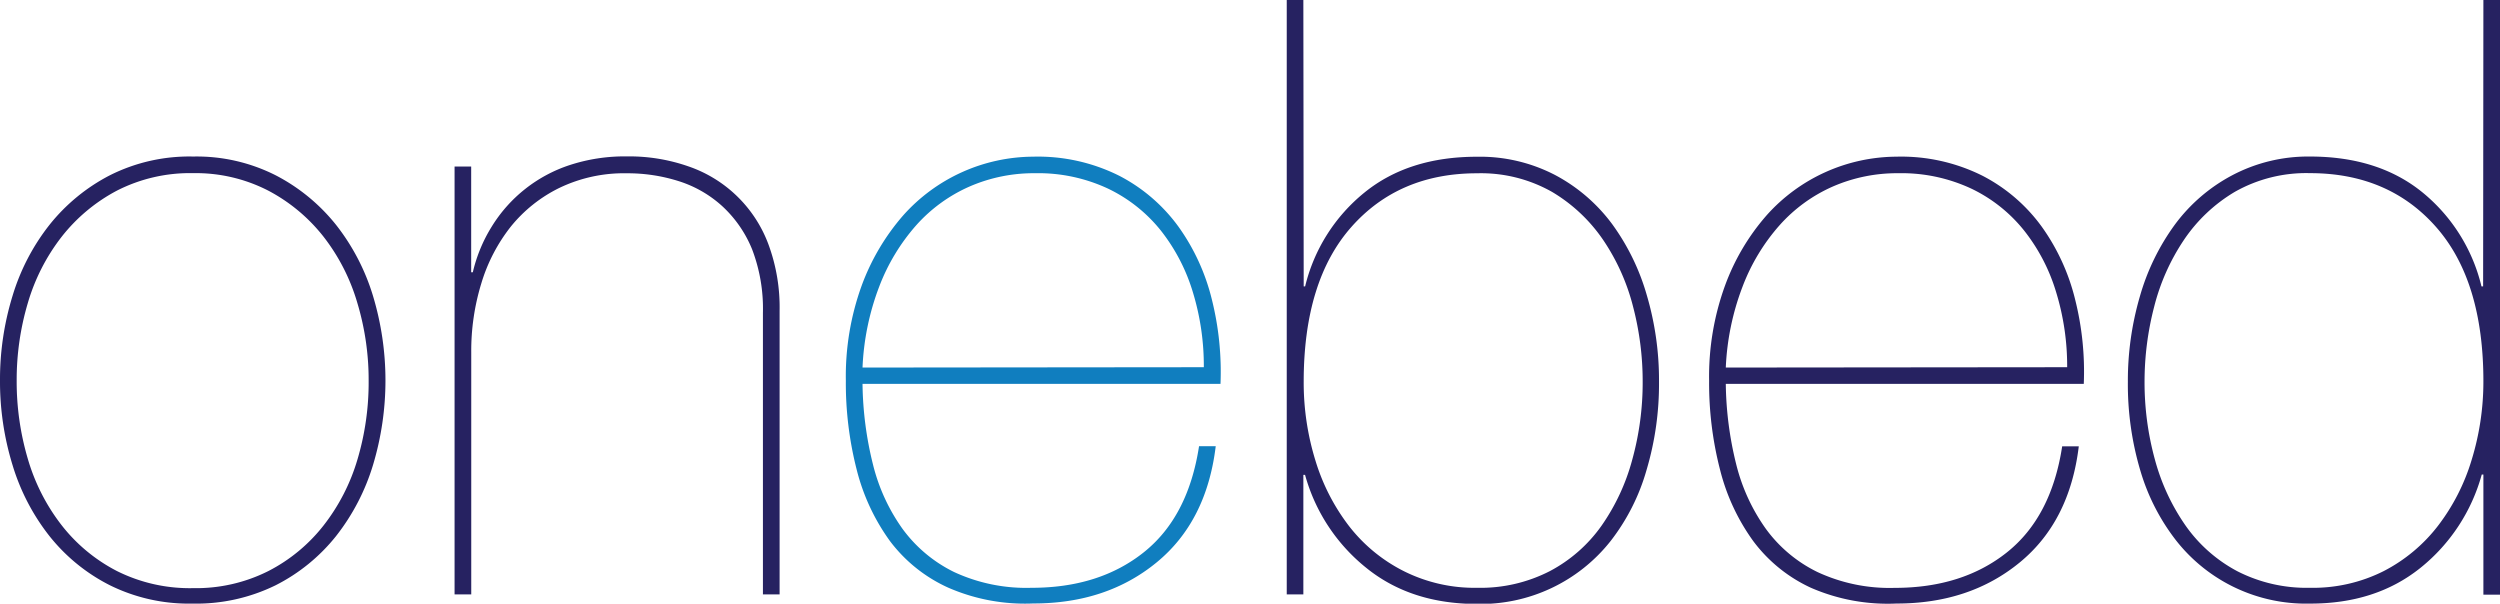
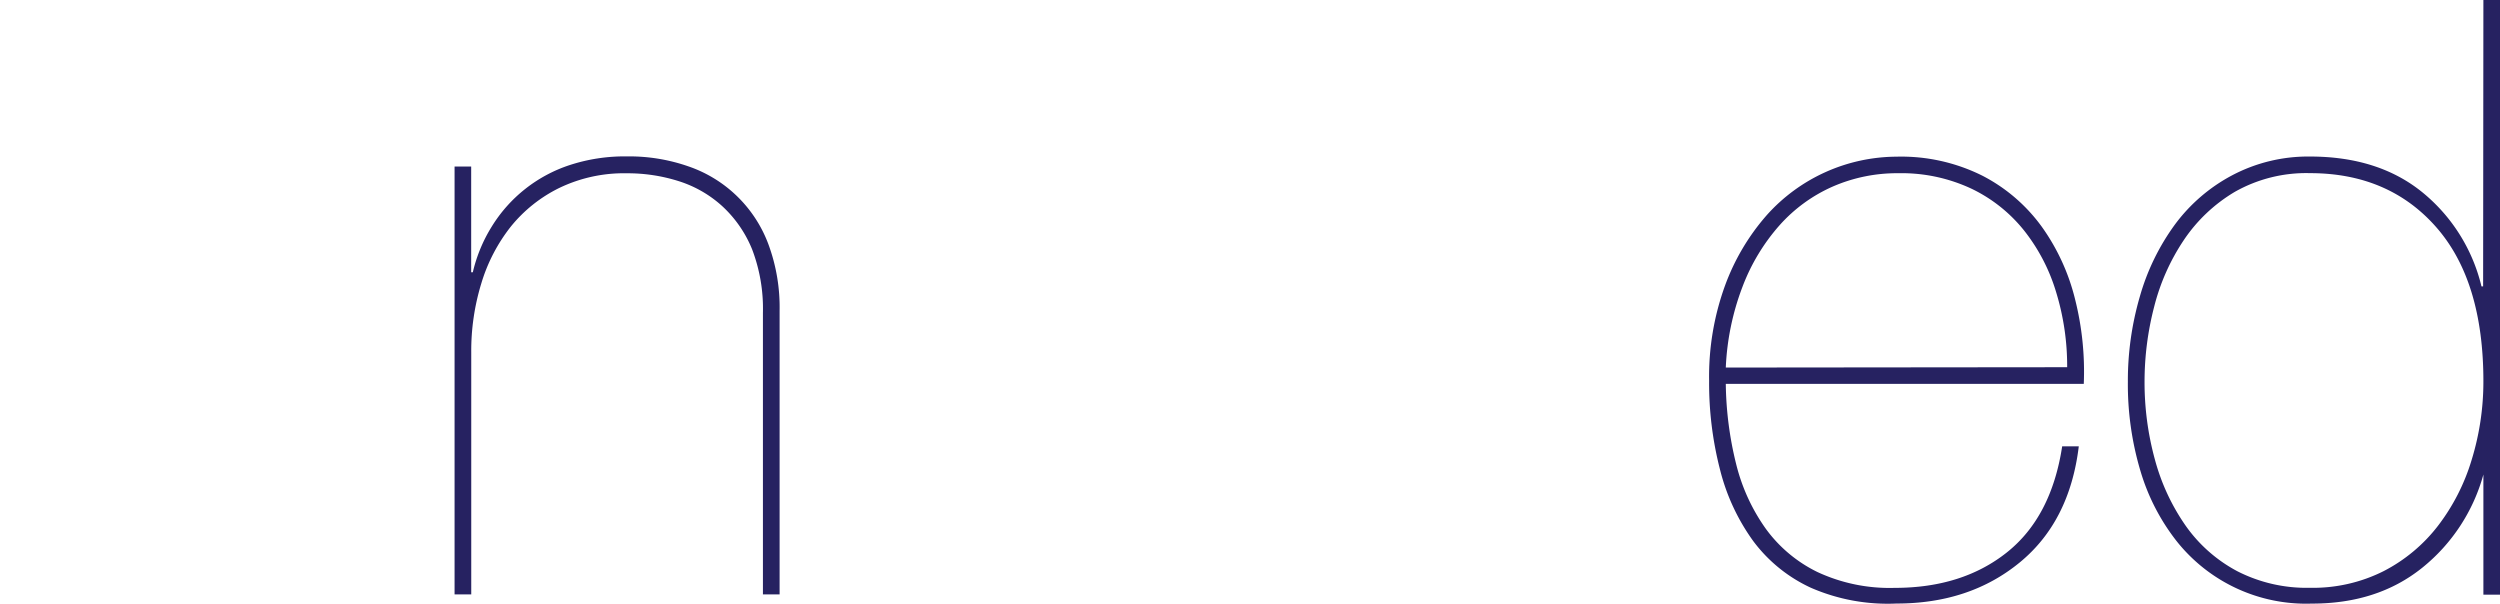
<svg xmlns="http://www.w3.org/2000/svg" id="Layer_1" data-name="Layer 1" viewBox="0 0 365.73 88.31">
  <defs>
    <style>.cls-1{fill:#262261;}.cls-2{fill:#107ebf;}</style>
  </defs>
-   <path class="cls-1" d="M2.07,57.5A41.55,41.55,0,0,1,3.9,45.14,31.42,31.42,0,0,1,9.32,34.72a27.3,27.3,0,0,1,8.83-7.24,25.86,25.86,0,0,1,12.18-2.74,25.59,25.59,0,0,1,12.06,2.74,27.4,27.4,0,0,1,8.83,7.24,31.61,31.61,0,0,1,5.42,10.42,42.88,42.88,0,0,1,0,24.72,31.61,31.61,0,0,1-5.42,10.42,26.72,26.72,0,0,1-8.83,7.18,26.34,26.34,0,0,1-12.18,2.68,26.06,26.06,0,0,1-12.06-2.68,26.62,26.62,0,0,1-8.83-7.18A31.42,31.42,0,0,1,3.9,69.86,41.55,41.55,0,0,1,2.07,57.5Zm2.44,0A39.87,39.87,0,0,0,6.15,69a29.06,29.06,0,0,0,4.94,9.68,24.45,24.45,0,0,0,8.09,6.7,23.83,23.83,0,0,0,11.15,2.5,23.52,23.52,0,0,0,11-2.5,24.38,24.38,0,0,0,8.1-6.7A29,29,0,0,0,54.38,69,39.53,39.53,0,0,0,56,57.5a39.12,39.12,0,0,0-1.65-11.33,29,29,0,0,0-4.93-9.68,25.17,25.17,0,0,0-8.1-6.76,23.18,23.18,0,0,0-11-2.56,23.49,23.49,0,0,0-11.15,2.56,25.24,25.24,0,0,0-8.09,6.76,29.06,29.06,0,0,0-4.94,9.68A39.45,39.45,0,0,0,4.51,57.5Z" transform="translate(-2.07 -1.84)" />
  <path class="cls-1" d="M68.57,26.2H71V41.67h.24A22.15,22.15,0,0,1,74,35,21.12,21.12,0,0,1,85.38,26a25.85,25.85,0,0,1,8.4-1.28,26.22,26.22,0,0,1,9,1.46,19.07,19.07,0,0,1,11.7,11.39,26.57,26.57,0,0,1,1.64,9.68V88.8h-2.44V47.63a24.33,24.33,0,0,0-1.58-9.31A17.57,17.57,0,0,0,107.73,32a17.1,17.1,0,0,0-6.34-3.65,24.68,24.68,0,0,0-7.61-1.16,21.78,21.78,0,0,0-9.86,2.13A21,21,0,0,0,76.79,35a25,25,0,0,0-4.32,8.34,33.63,33.63,0,0,0-1.46,10V88.8H68.57Z" transform="translate(-2.07 -1.84)" />
-   <path class="cls-2" d="M128.25,58a50.91,50.91,0,0,0,1.52,11.75,27.55,27.55,0,0,0,4.32,9.44,20.53,20.53,0,0,0,7.55,6.33A25.09,25.09,0,0,0,153,87.83q9.87,0,16.38-5.18t8.1-15.53h2.44q-1.33,11-8.65,17t-18,6a28.07,28.07,0,0,1-12.48-2.31A22,22,0,0,1,132.27,81a30.42,30.42,0,0,1-4.88-10.48,51.16,51.16,0,0,1-1.58-13,38.92,38.92,0,0,1,2.31-13.88,32.86,32.86,0,0,1,6.09-10.3,25.63,25.63,0,0,1,19-8.58,26.58,26.58,0,0,1,12.61,2.8A24.78,24.78,0,0,1,174.47,35a30.86,30.86,0,0,1,4.87,10.59A43.68,43.68,0,0,1,180.62,58Zm49.93-2.44a36.94,36.94,0,0,0-1.58-10.9,27.22,27.22,0,0,0-4.69-9.07,22.11,22.11,0,0,0-7.73-6.15,24.12,24.12,0,0,0-10.72-2.26,23.52,23.52,0,0,0-9.56,1.95,22.66,22.66,0,0,0-7.8,5.67,29.28,29.28,0,0,0-5.42,9,37.58,37.58,0,0,0-2.43,11.81Z" transform="translate(-2.07 -1.84)" />
-   <path class="cls-1" d="M192.79,43.74H193A25.3,25.3,0,0,1,201.69,30q6.45-5.23,16.44-5.23a23.81,23.81,0,0,1,11.45,2.68,24.89,24.89,0,0,1,8.34,7.18A33.12,33.12,0,0,1,243,45.08a43.89,43.89,0,0,1,1.77,12.54,44.22,44.22,0,0,1-1.83,13A30.52,30.52,0,0,1,237.68,81a24.22,24.22,0,0,1-19.55,9.19q-9.63,0-16.14-5.24a26.45,26.45,0,0,1-9-13.64h-.25V88.8h-2.43v-87h2.43Zm0,13.88a38.6,38.6,0,0,0,1.71,11.57,30,30,0,0,0,4.93,9.62,23.5,23.5,0,0,0,8,6.58,23.09,23.09,0,0,0,10.72,2.44,22.21,22.21,0,0,0,10.65-2.44,21.57,21.57,0,0,0,7.56-6.64,30.68,30.68,0,0,0,4.5-9.68,42.36,42.36,0,0,0,1.52-11.45,43.18,43.18,0,0,0-1.4-10.9A31,31,0,0,0,236.64,37a23.67,23.67,0,0,0-7.49-7.07,21.1,21.1,0,0,0-11-2.74q-11.44,0-18.39,7.86T192.79,57.62Z" transform="translate(-2.07 -1.84)" />
  <path class="cls-1" d="M254.54,58a50.91,50.91,0,0,0,1.52,11.75,27.75,27.75,0,0,0,4.33,9.44,20.37,20.37,0,0,0,7.55,6.33,25,25,0,0,0,11.32,2.32q9.87,0,16.39-5.18t8.1-15.53h2.43q-1.33,11-8.65,17t-18,6A28.14,28.14,0,0,1,267,87.83,22,22,0,0,1,258.56,81a30.4,30.4,0,0,1-4.87-10.48,50.71,50.71,0,0,1-1.59-13,38.91,38.91,0,0,1,2.32-13.88,32.49,32.49,0,0,1,6.09-10.3,25.63,25.63,0,0,1,19-8.58,26.57,26.57,0,0,1,12.6,2.8A24.69,24.69,0,0,1,300.76,35a30.86,30.86,0,0,1,4.87,10.59A43.32,43.32,0,0,1,306.91,58Zm49.94-2.44a36.94,36.94,0,0,0-1.59-10.9,27,27,0,0,0-4.69-9.07,22,22,0,0,0-7.73-6.15,24.12,24.12,0,0,0-10.72-2.26,23.52,23.52,0,0,0-9.56,1.95,22.62,22.62,0,0,0-7.79,5.67,29.08,29.08,0,0,0-5.42,9,37.57,37.57,0,0,0-2.44,11.81Z" transform="translate(-2.07 -1.84)" />
-   <path class="cls-1" d="M365.37,1.84h2.44v87h-2.44V71.26h-.24a26.51,26.51,0,0,1-8.95,13.64q-6.53,5.25-16.14,5.24A24.18,24.18,0,0,1,320.49,81a30.72,30.72,0,0,1-5.3-10.3,44.22,44.22,0,0,1-1.83-13,43.89,43.89,0,0,1,1.77-12.54,33.14,33.14,0,0,1,5.12-10.48,24.89,24.89,0,0,1,8.34-7.18A23.78,23.78,0,0,1,340,24.74q10,0,16.44,5.23a25.36,25.36,0,0,1,8.65,13.77h.24Zm0,55.78q0-14.73-6.94-22.59T340,27.17a21.18,21.18,0,0,0-11,2.74A23.29,23.29,0,0,0,321.52,37a31.26,31.26,0,0,0-4.32,9.74,43.63,43.63,0,0,0-1.4,10.9,42.76,42.76,0,0,0,1.52,11.45,30.91,30.91,0,0,0,4.51,9.68,21.63,21.63,0,0,0,7.55,6.64A22.27,22.27,0,0,0,340,87.83a23,23,0,0,0,10.78-2.44,23.74,23.74,0,0,0,7.91-6.58,30,30,0,0,0,4.94-9.62A38.92,38.92,0,0,0,365.37,57.62Z" transform="translate(-2.07 -1.84)" />
+   <path class="cls-1" d="M365.37,1.84h2.44v87h-2.44V71.26a26.51,26.51,0,0,1-8.95,13.64q-6.53,5.25-16.14,5.24A24.18,24.18,0,0,1,320.49,81a30.72,30.72,0,0,1-5.3-10.3,44.22,44.22,0,0,1-1.83-13,43.89,43.89,0,0,1,1.77-12.54,33.14,33.14,0,0,1,5.12-10.48,24.89,24.89,0,0,1,8.34-7.18A23.78,23.78,0,0,1,340,24.74q10,0,16.44,5.23a25.36,25.36,0,0,1,8.65,13.77h.24Zm0,55.78q0-14.73-6.94-22.59T340,27.17a21.18,21.18,0,0,0-11,2.74A23.29,23.29,0,0,0,321.52,37a31.26,31.26,0,0,0-4.32,9.74,43.63,43.63,0,0,0-1.4,10.9,42.76,42.76,0,0,0,1.52,11.45,30.91,30.91,0,0,0,4.51,9.68,21.63,21.63,0,0,0,7.55,6.64A22.27,22.27,0,0,0,340,87.83a23,23,0,0,0,10.78-2.44,23.74,23.74,0,0,0,7.91-6.58,30,30,0,0,0,4.94-9.62A38.92,38.92,0,0,0,365.37,57.62Z" transform="translate(-2.07 -1.84)" />
</svg>